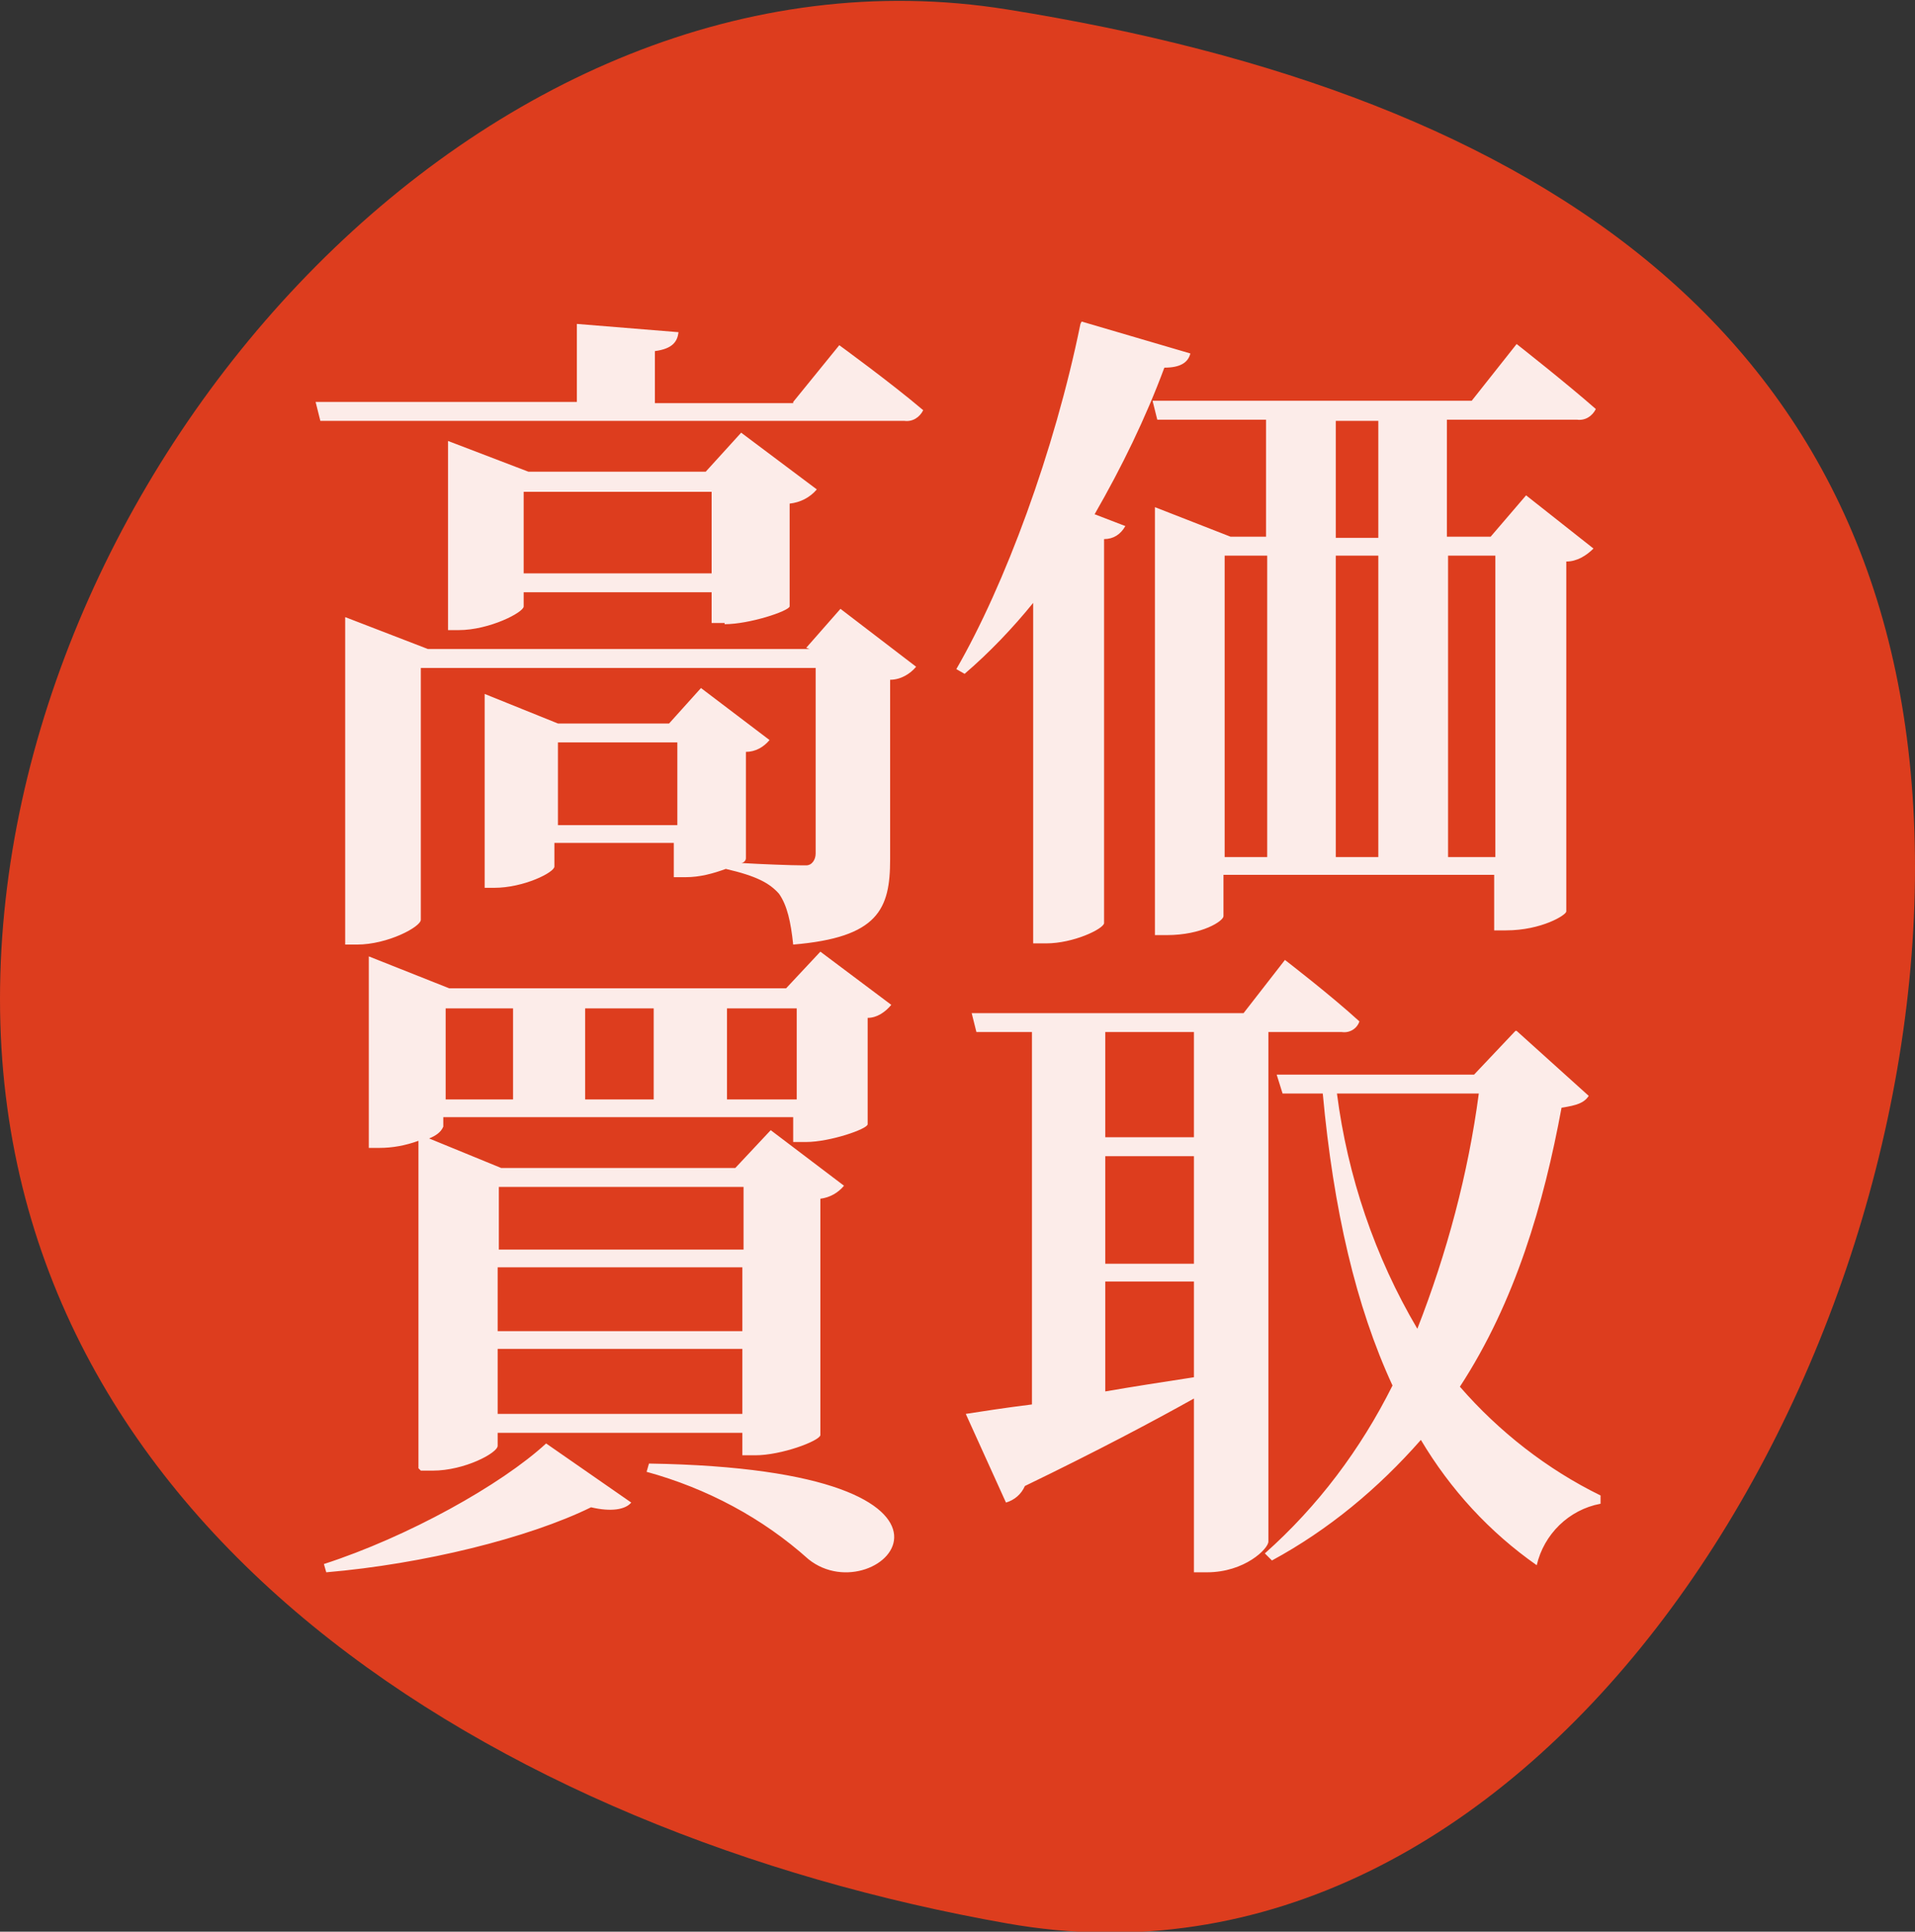
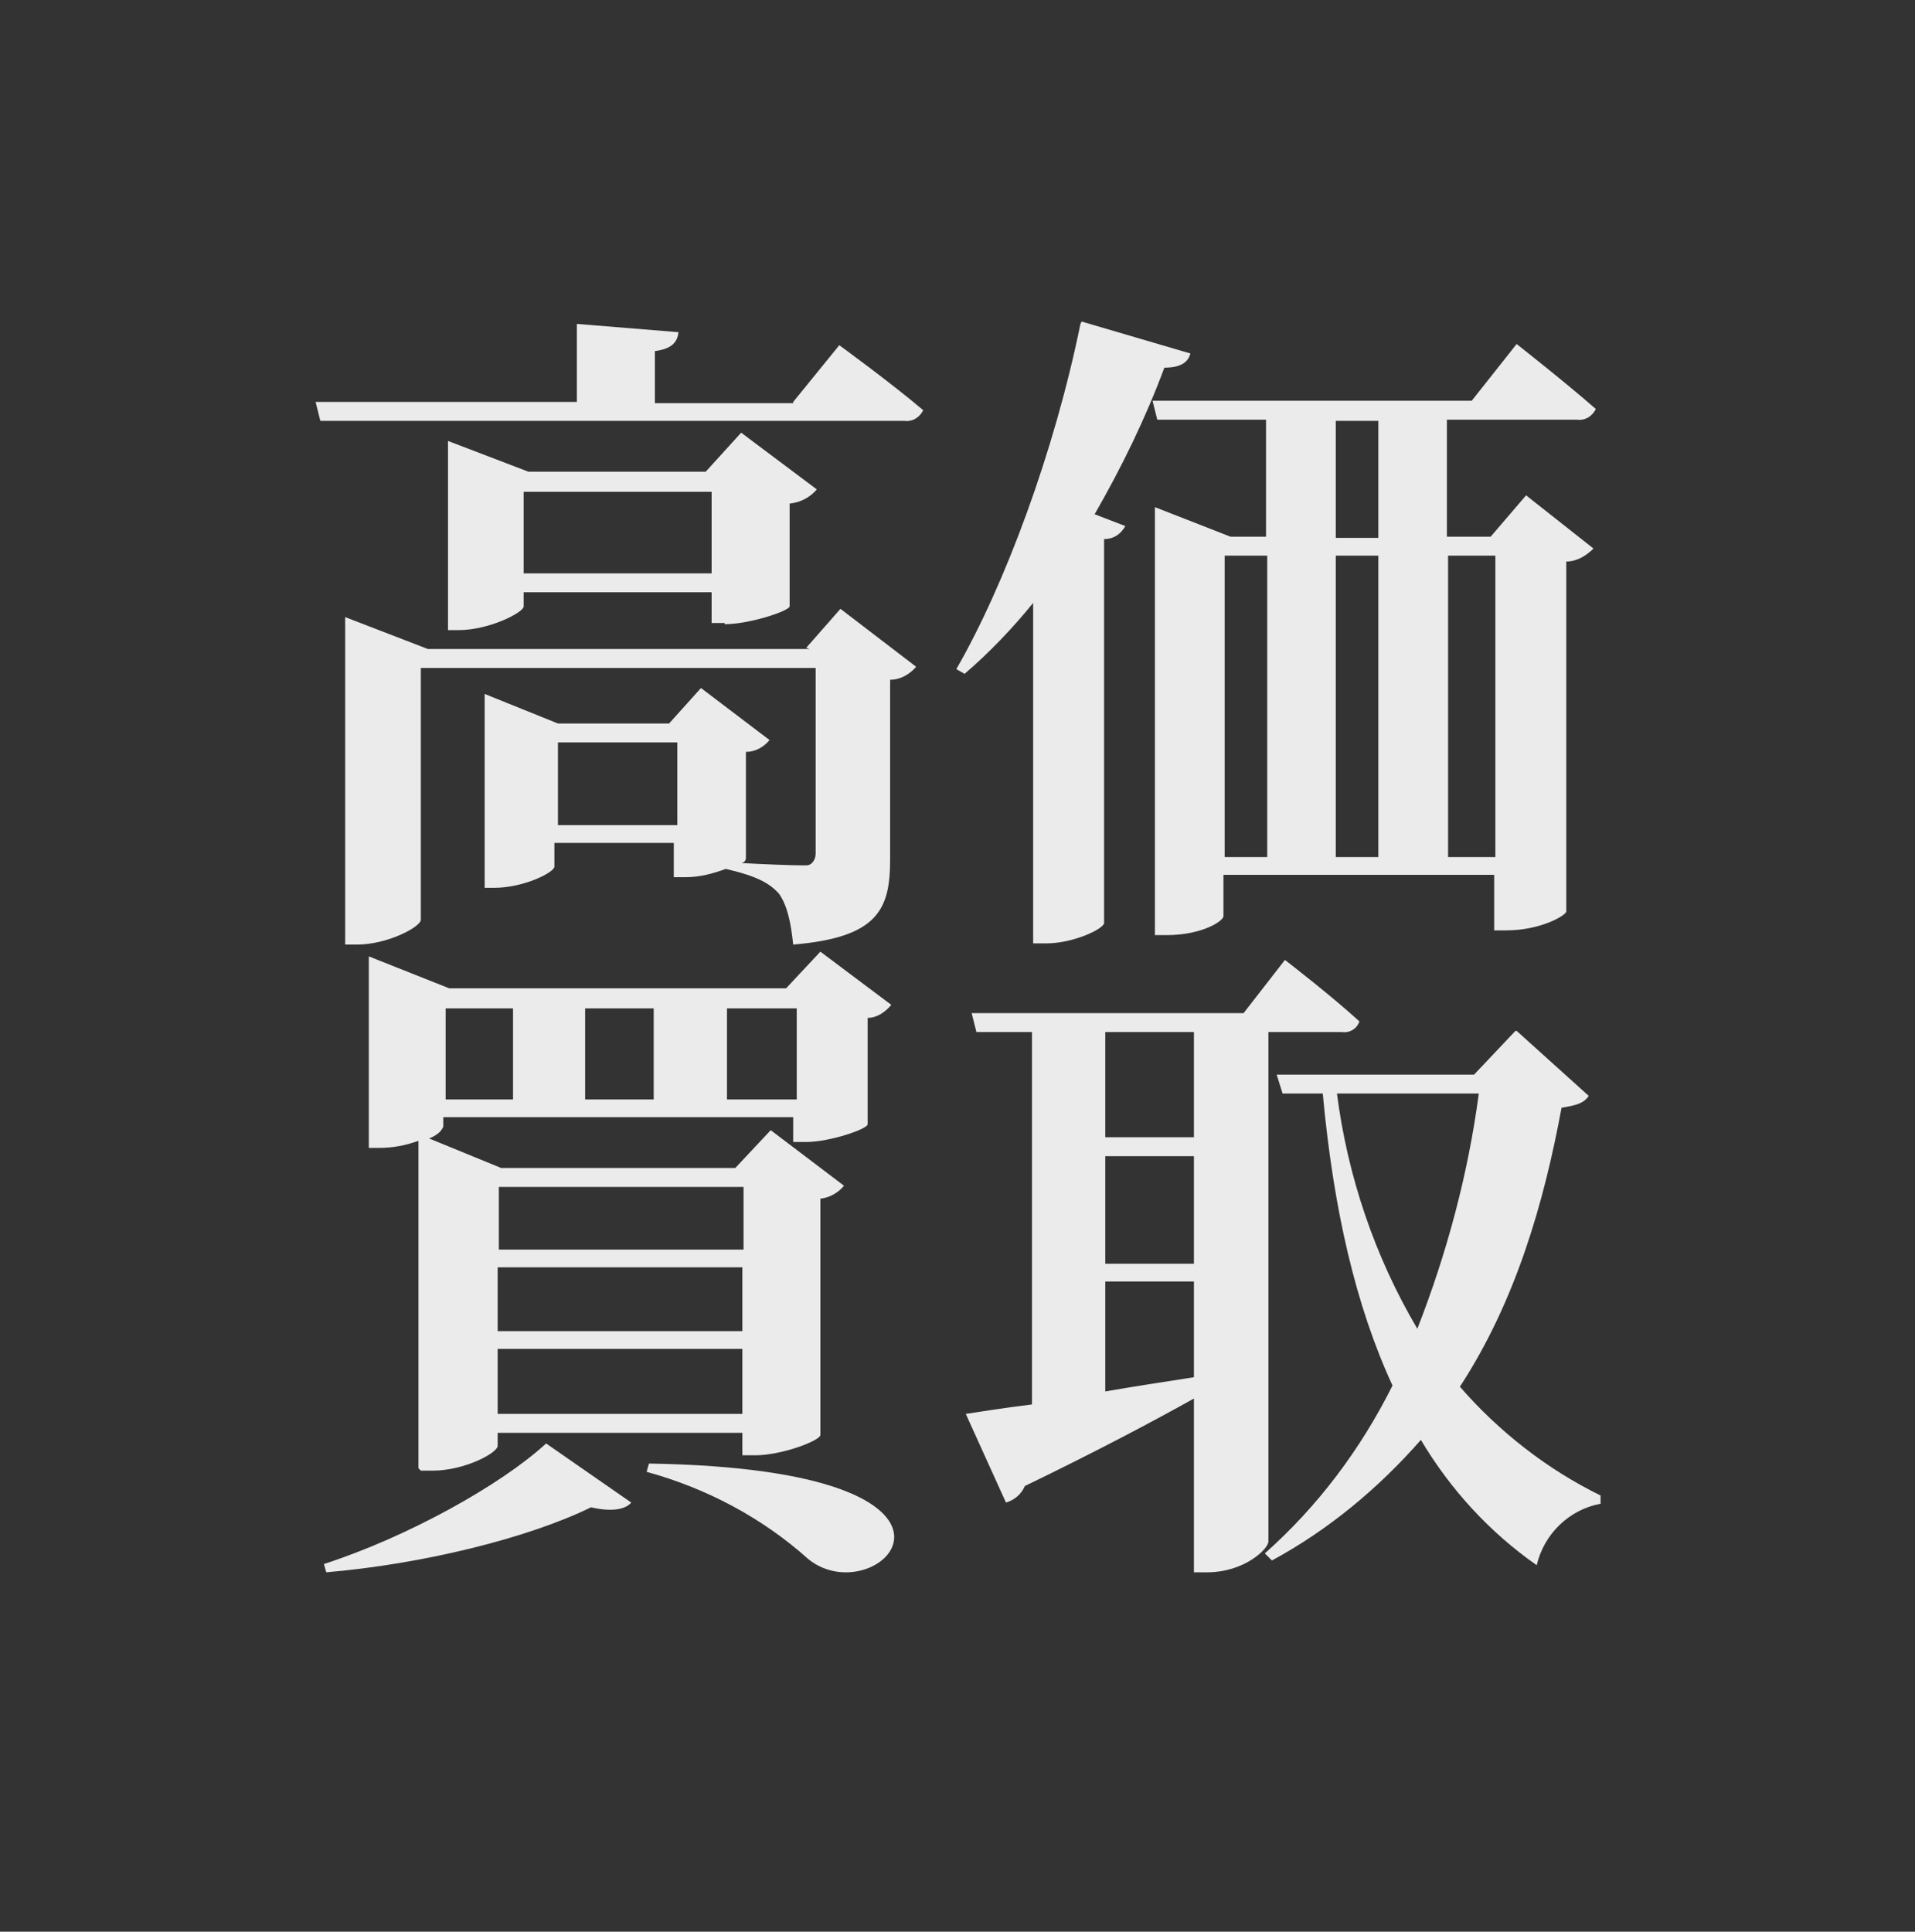
<svg xmlns="http://www.w3.org/2000/svg" version="1.1" viewBox="0 0 162 163.4">
  <rect x="0" y="0" width="162" height="163.4" fill="#333333" stroke="none" />
  <defs>
    <style>
      .cls-1 {
        fill: #f03f1c;
      }

      .cls-1, .cls-2 {
        fill-rule: evenodd;
        isolation: isolate;
        opacity: .9;
      }

      .cls-2 {
        fill: #fff;
      }
    </style>
  </defs>
  <g>
    <g id="_高価買取" data-name="高価買取">
-       <path id="_楕円形_599" data-name="楕円形_599" class="cls-1" d="M85.2.8c45.1,7.2,76.8,27.9,76.8,72.6s-32.8,97.1-76.8,89.3C42.1,155.1,0,129.2,0,84.5S41-6.3,85.2.8Z" />
      <path id="_高価買取-2" data-name="高価買取-2" class="cls-2" d="M67.1,34.1h-11.7v-4.4c1.5-.2,1.9-.8,2-1.6l-8.6-.7v6.6h-22.1l.4,1.6h49.4c.7.1,1.3-.3,1.6-.9-2.7-2.3-7.1-5.5-7.1-5.5l-3.9,4.8ZM44.3,48.5v-6.9h15.9v6.9h-15.9ZM61.3,52.8c2.1,0,5.4-1.1,5.5-1.5v-8.7c.9-.1,1.7-.5,2.3-1.2l-6.4-4.8-3,3.3h-15l-6.8-2.6v16h.9c2.6,0,5.5-1.5,5.5-2v-1.2h15.9v2.6h1.1,0ZM47.2,69.8v-7h10.1v7h-10.1ZM68.5,54.9h-32.3l-7-2.7v27.7h1c2.6,0,5.4-1.5,5.4-2.1v-21.3h33.4v15.7c0,.5-.3,1-.8,1-.1,0-.2,0-.3,0-.9,0-3.6-.1-5.2-.2.2,0,.4-.2.4-.4v-9c.8,0,1.5-.4,2-1l-5.8-4.4-2.7,3h-9.4l-6.2-2.5v16.4h.8c2.5,0,5.1-1.3,5.1-1.8v-2h10.1v2.9h1c1.2,0,2.3-.3,3.4-.7h0c2.6.6,3.7,1.2,4.5,2.1.7,1,1,2.4,1.2,4.3,7.2-.6,8.2-3,8.2-7.2v-15.2c.9,0,1.7-.5,2.2-1.1l-6.4-4.9-2.9,3.3ZM91.4,27.4c-2.2,10.8-6.4,22.1-10.5,29.2l.7.4c2.1-1.8,4.1-3.9,5.8-6v28.8h1.1c2.3,0,4.8-1.2,4.9-1.7v-32.5c.8,0,1.4-.4,1.8-1.1l-2.6-1c2.3-4,4.3-8.1,5.9-12.4,1.3,0,2-.4,2.2-1.2l-9.2-2.7ZM122.5,72.5v-25.5h4v25.5h-4ZM103.6,47h3.6v25.5h-3.6v-25.5ZM116.6,47v25.5h-3.6v-25.5h3.6ZM113,35.6h3.6v9.9h-3.6v-9.9ZM126.1,45.4h-3.7v-9.9h11c.7.1,1.3-.3,1.6-.9-2.5-2.2-6.7-5.5-6.7-5.5l-3.8,4.8h-27l.4,1.6h9.2v9.9h-3l-6.4-2.5v36.2h1c3,0,4.8-1.2,4.8-1.6v-3.5h22.9v4.7h1c3,0,5.1-1.3,5.1-1.6v-29.6c.9,0,1.7-.5,2.3-1.1l-5.7-4.5-3,3.5ZM43.4,85.3v7.7h-5.7v-7.7h5.7ZM55.3,85.3v7.7h-5.8v-7.7h5.8ZM67.4,85.3v7.7h-5.9v-7.7h5.9ZM62.9,100.4v5.3h-20.7v-5.3h20.7ZM42.1,112.6v-5.4h20.7v5.4h-20.7ZM42.1,119.6v-5.5h20.7v5.5h-20.7ZM35.6,124.4h1c2.7,0,5.5-1.5,5.5-2.1v-1.1h20.7v1.9h1.1c2.2,0,5.4-1.2,5.5-1.7v-20c.8-.1,1.5-.5,2-1.1l-6.2-4.7-3,3.2h-19.8l-6.1-2.5c.5-.2,1-.5,1.2-1v-.8h29.6v2.1h1.1c2,0,5.2-1.1,5.2-1.5v-9c.8,0,1.5-.5,2-1.1l-6-4.5-2.9,3.1h-28.5l-6.8-2.7v16.2h.9c1.1,0,2.2-.2,3.3-.6v27.7h0ZM27.6,133c8.2-.7,17.1-2.9,22.4-5.5,1.7.4,2.9.2,3.4-.4l-7.2-5c-3.8,3.5-11.7,7.9-18.8,10.2l.2.7ZM54.7,124.5c5.1,1.4,9.8,3.9,13.7,7.4,6,4.8,17.8-7.6-13.5-8.1l-.2.7ZM93.5,108.4h7.5v8.1c-2.6.4-5.2.8-7.5,1.2v-9.3h0ZM101,87.3v8.9h-7.5v-8.9h7.5ZM93.5,97.8h7.5v9.1h-7.5v-9.1ZM107.3,87.3h6.2c.7.1,1.3-.3,1.5-.9-2.4-2.2-6.3-5.2-6.3-5.2l-3.5,4.5h-23l.4,1.6h4.7v31.5c-2.4.3-4.3.6-5.6.8l3.4,7.5c.7-.2,1.3-.7,1.6-1.4,6.2-3,10.9-5.5,14.3-7.4v14.7h1.1c3.2,0,5.2-2,5.2-2.6v-43h0ZM125.1,92.5c-.9,6.8-2.7,13.5-5.2,19.9-3.6-6.1-5.9-12.9-6.8-19.9h12.1ZM128.2,87.2l-3.5,3.7h-16.7l.5,1.6h3.4c.9,9.8,2.8,18,5.9,24.7-2.7,5.4-6.3,10.2-10.8,14.2l.6.6c4.8-2.6,9-6.1,12.6-10.2,2.5,4.2,5.8,7.8,9.8,10.6.6-2.6,2.7-4.7,5.4-5.2v-.7c-4.5-2.2-8.6-5.4-11.9-9.2,4.7-7.2,7.1-15.5,8.6-23.6,1.3-.2,1.9-.4,2.3-1l-6.1-5.5Z" />
    </g>
  </g>
</svg>